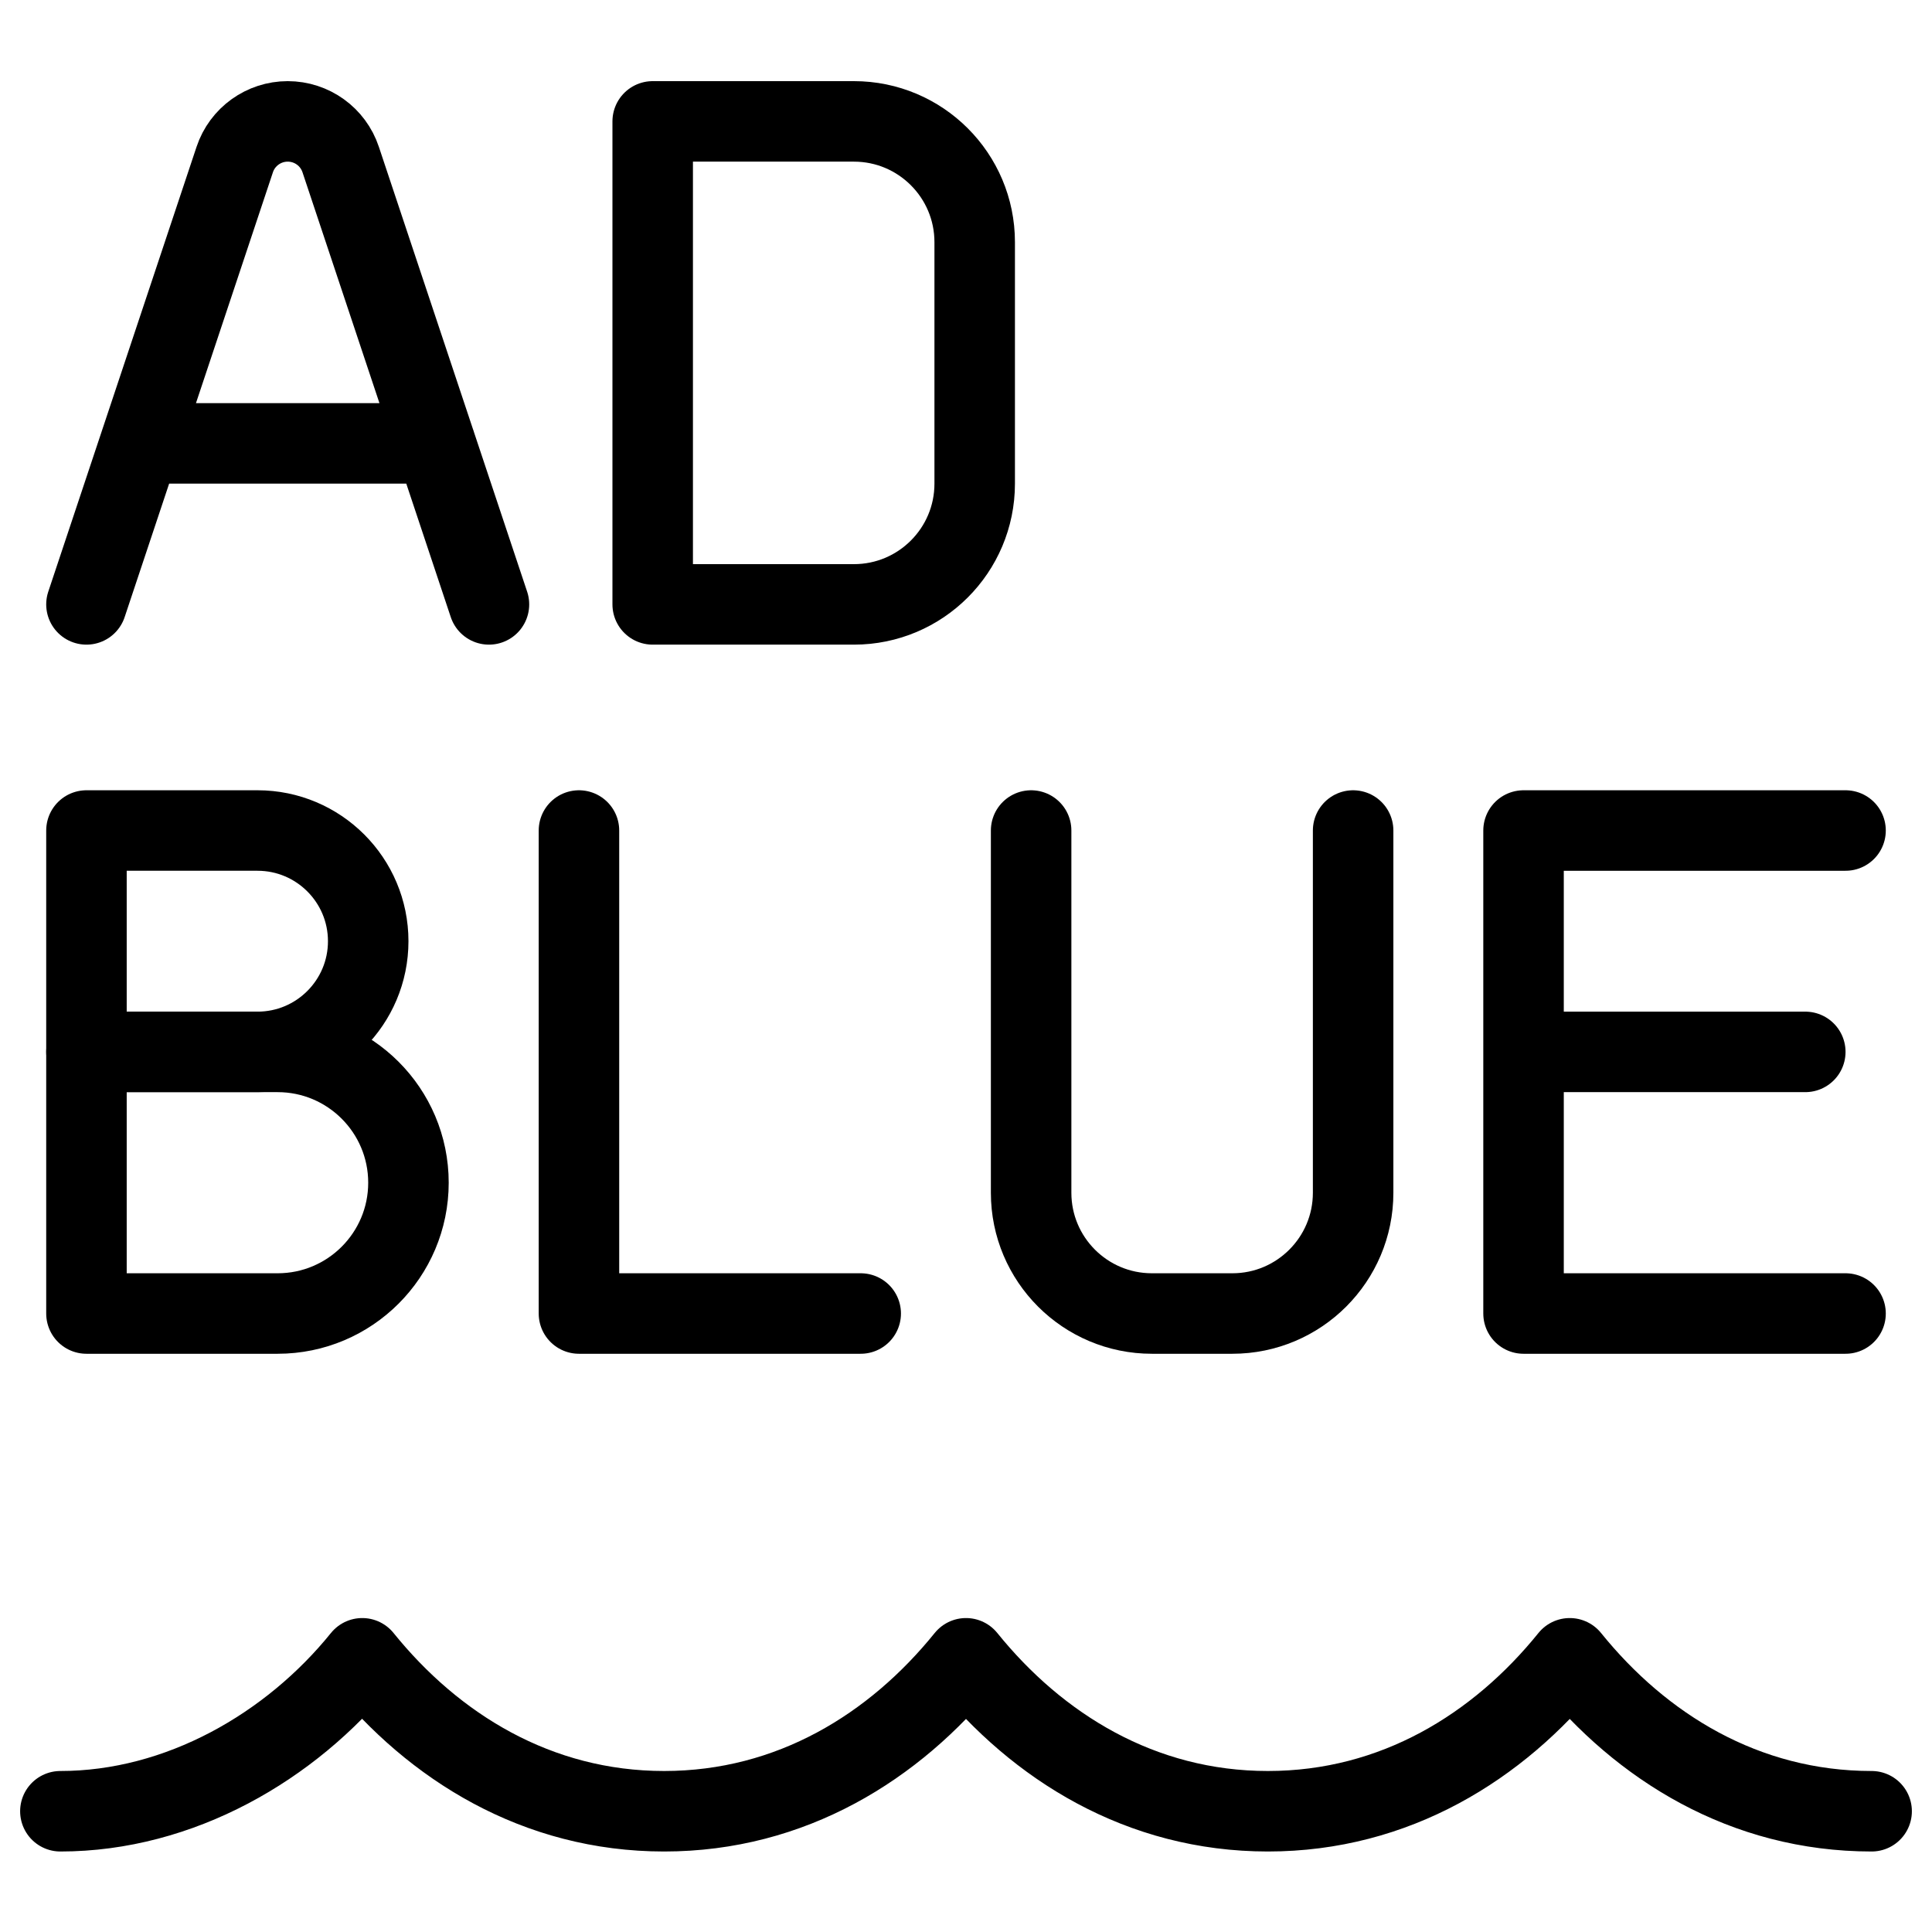
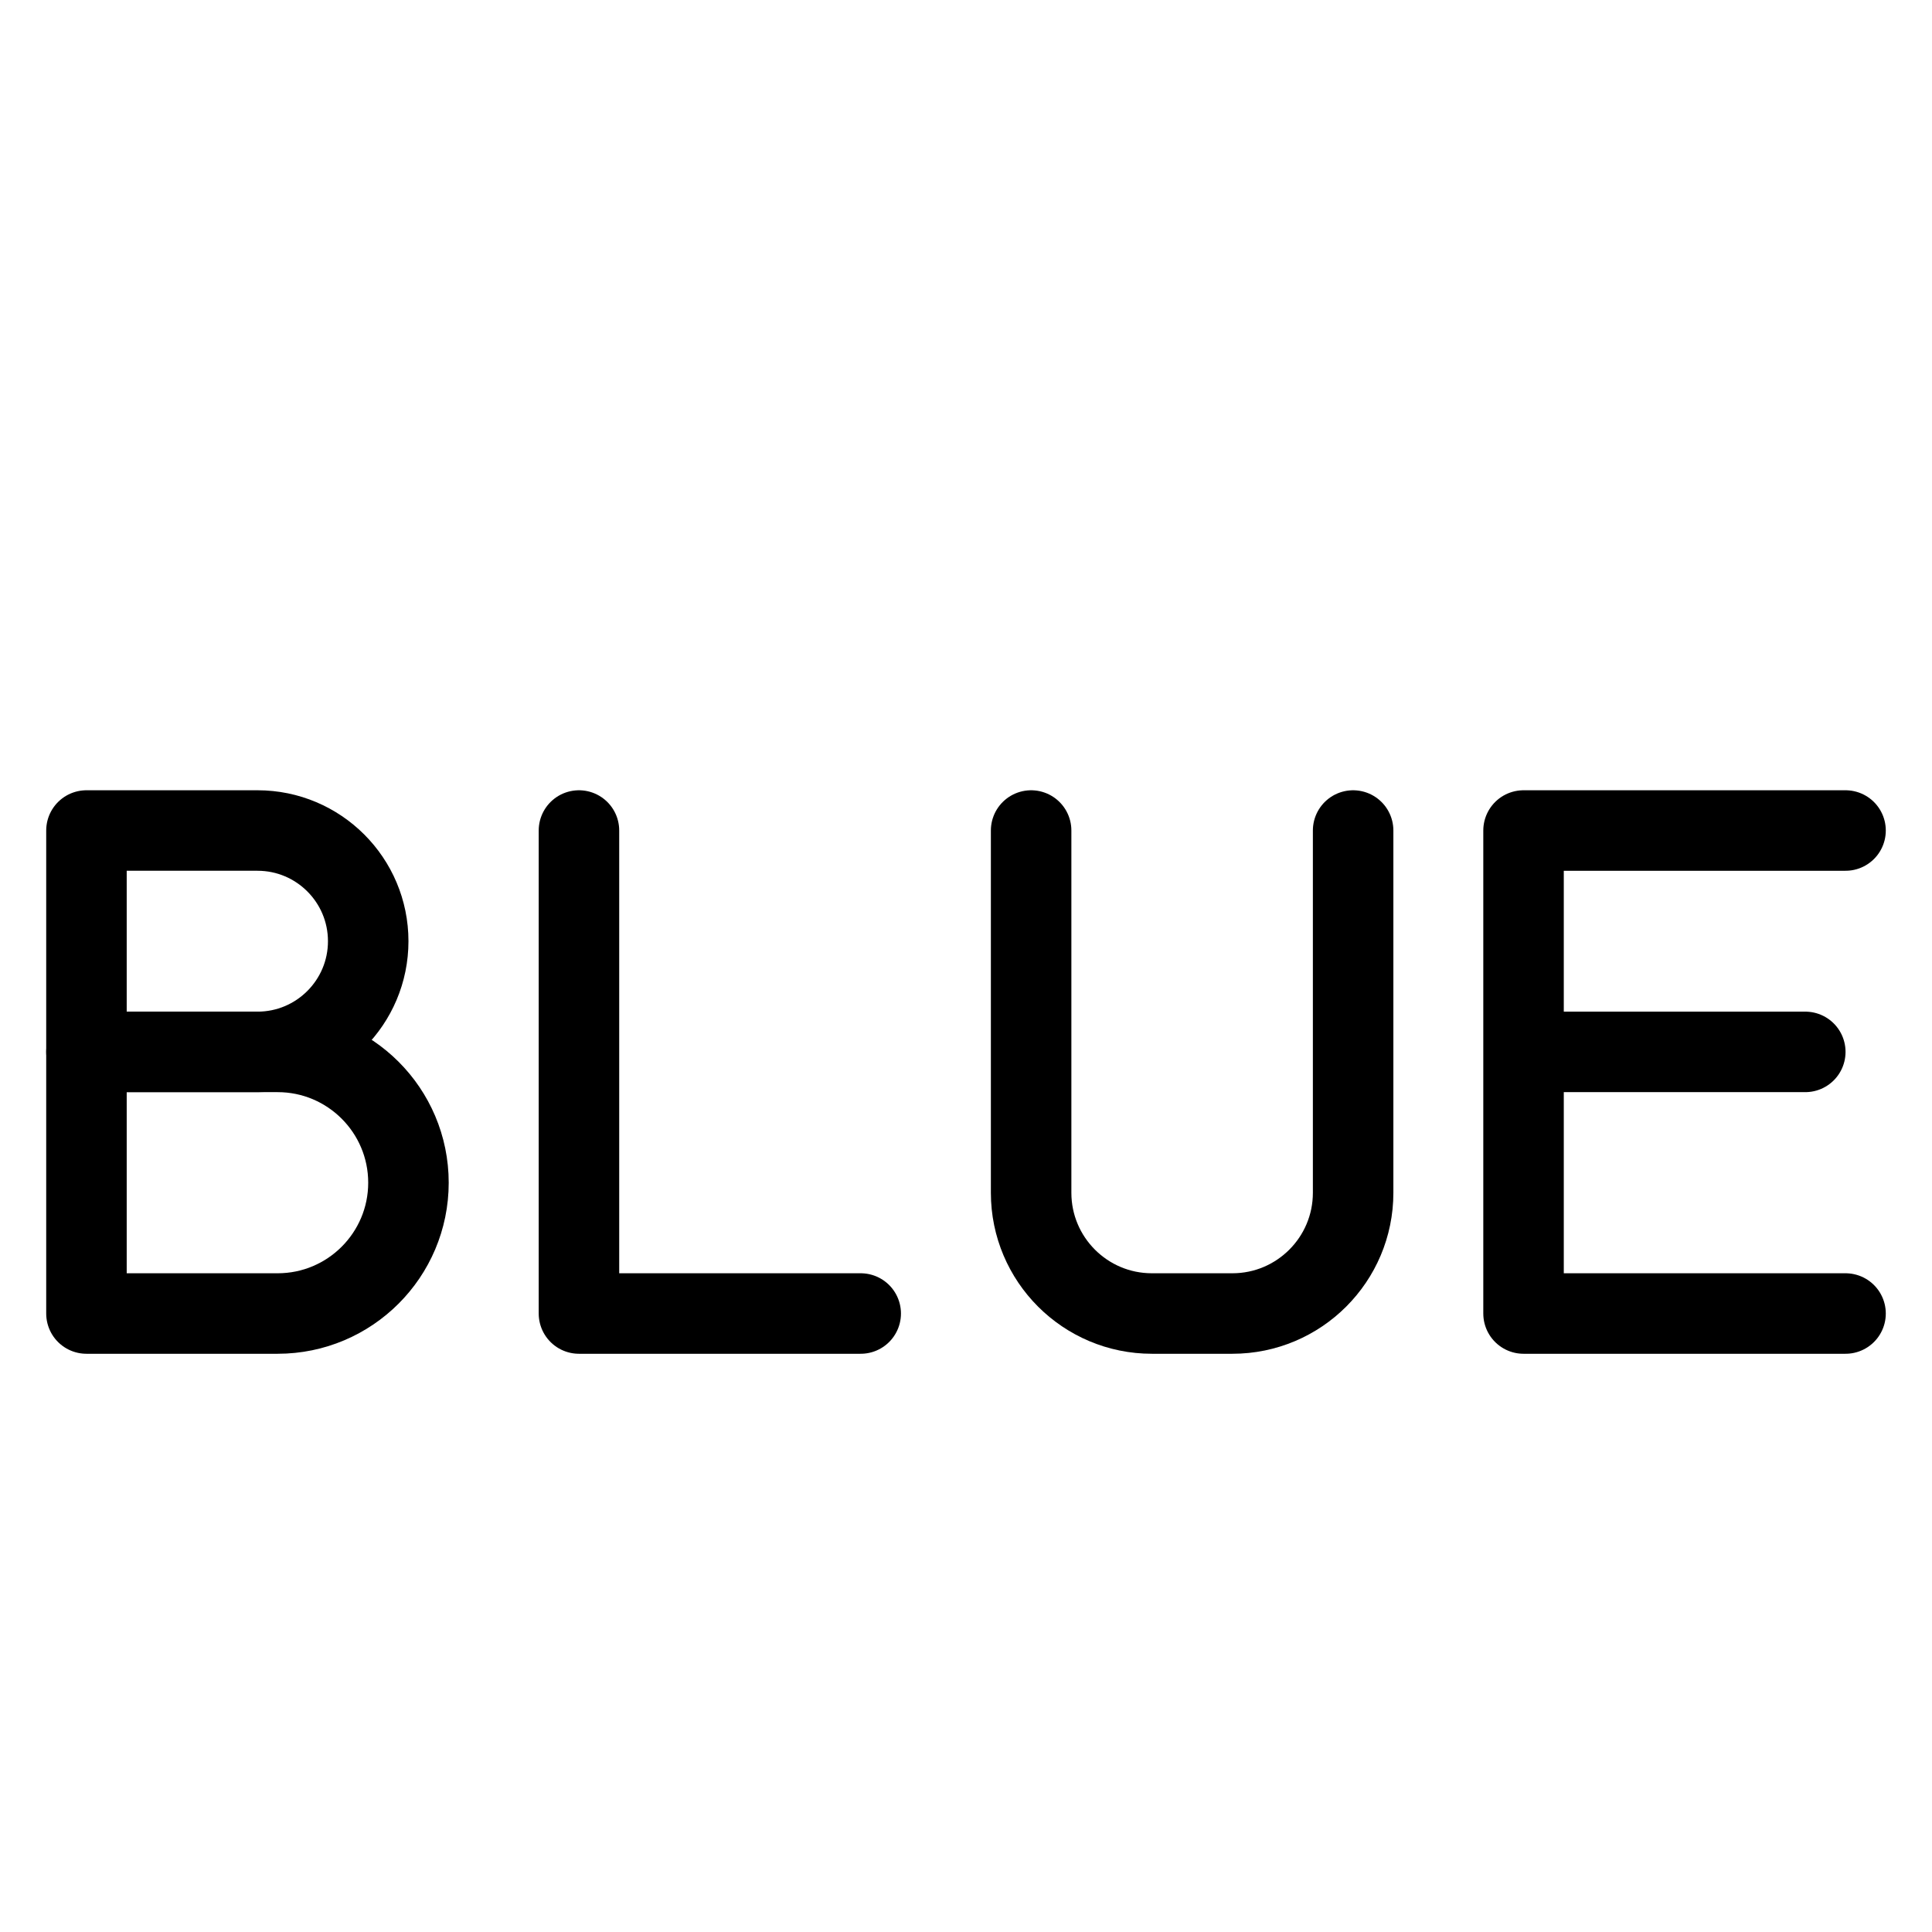
<svg xmlns="http://www.w3.org/2000/svg" fill="none" viewBox="0 0 24 24">
-   <path stroke="#000000" stroke-linecap="round" stroke-linejoin="round" stroke-miterlimit="10" d="M0.75 22.5c1.48 0 2.862 -0.8 3.75 -1.9 0.888 1.1 2.171 1.9 3.75 1.9 1.579 0 2.862 -0.8 3.75 -1.9 0.888 1.1 2.171 1.9 3.75 1.9 1.579 0 2.862 -0.8 3.75 -1.9 0.888 1.1 2.171 1.9 3.75 1.9" stroke-width="1" />
  <path stroke="#000000" stroke-linecap="round" stroke-linejoin="round" d="M1.074 10.317v2.75h2.125c0.759 0 1.375 -0.616 1.375 -1.375s-0.616 -1.375 -1.375 -1.375h-2.125Z" stroke-width="1" />
  <path stroke="#000000" stroke-linecap="round" stroke-linejoin="round" d="M1.074 13.067v3.25h2.375c0.897 0 1.625 -0.728 1.625 -1.625s-0.728 -1.625 -1.625 -1.625h-2.375Z" stroke-width="1" />
  <path stroke="#000000" stroke-linecap="round" stroke-linejoin="round" d="M7.192 10.317v6h3.5" stroke-width="1" />
-   <path stroke="#000000" stroke-linecap="round" stroke-linejoin="round" d="M8.108 1.508v6h2.5c0.828 0 1.5 -0.672 1.5 -1.5v-3c0 -0.828 -0.672 -1.5 -1.5 -1.5h-2.5Z" stroke-width="1" />
-   <path stroke="#000000" stroke-linecap="round" stroke-linejoin="round" d="M1.074 7.508 2.916 1.982c0.094 -0.283 0.36 -0.474 0.658 -0.474v0c0.299 0 0.564 0.191 0.658 0.474L6.074 7.508m-4.333 -2h3.667" stroke-width="1" />
  <path stroke="#000000" stroke-linecap="round" stroke-linejoin="round" d="m12.809 10.317 0 4.5c0 0.828 0.672 1.5 1.5 1.5h1c0.828 0 1.5 -0.672 1.5 -1.5v-4.5" stroke-width="1" />
  <path stroke="#000000" stroke-linecap="round" stroke-linejoin="round" d="m22.926 10.317 -4 0v6h4m-4 -3.25h3.5" stroke-width="1" />
</svg>